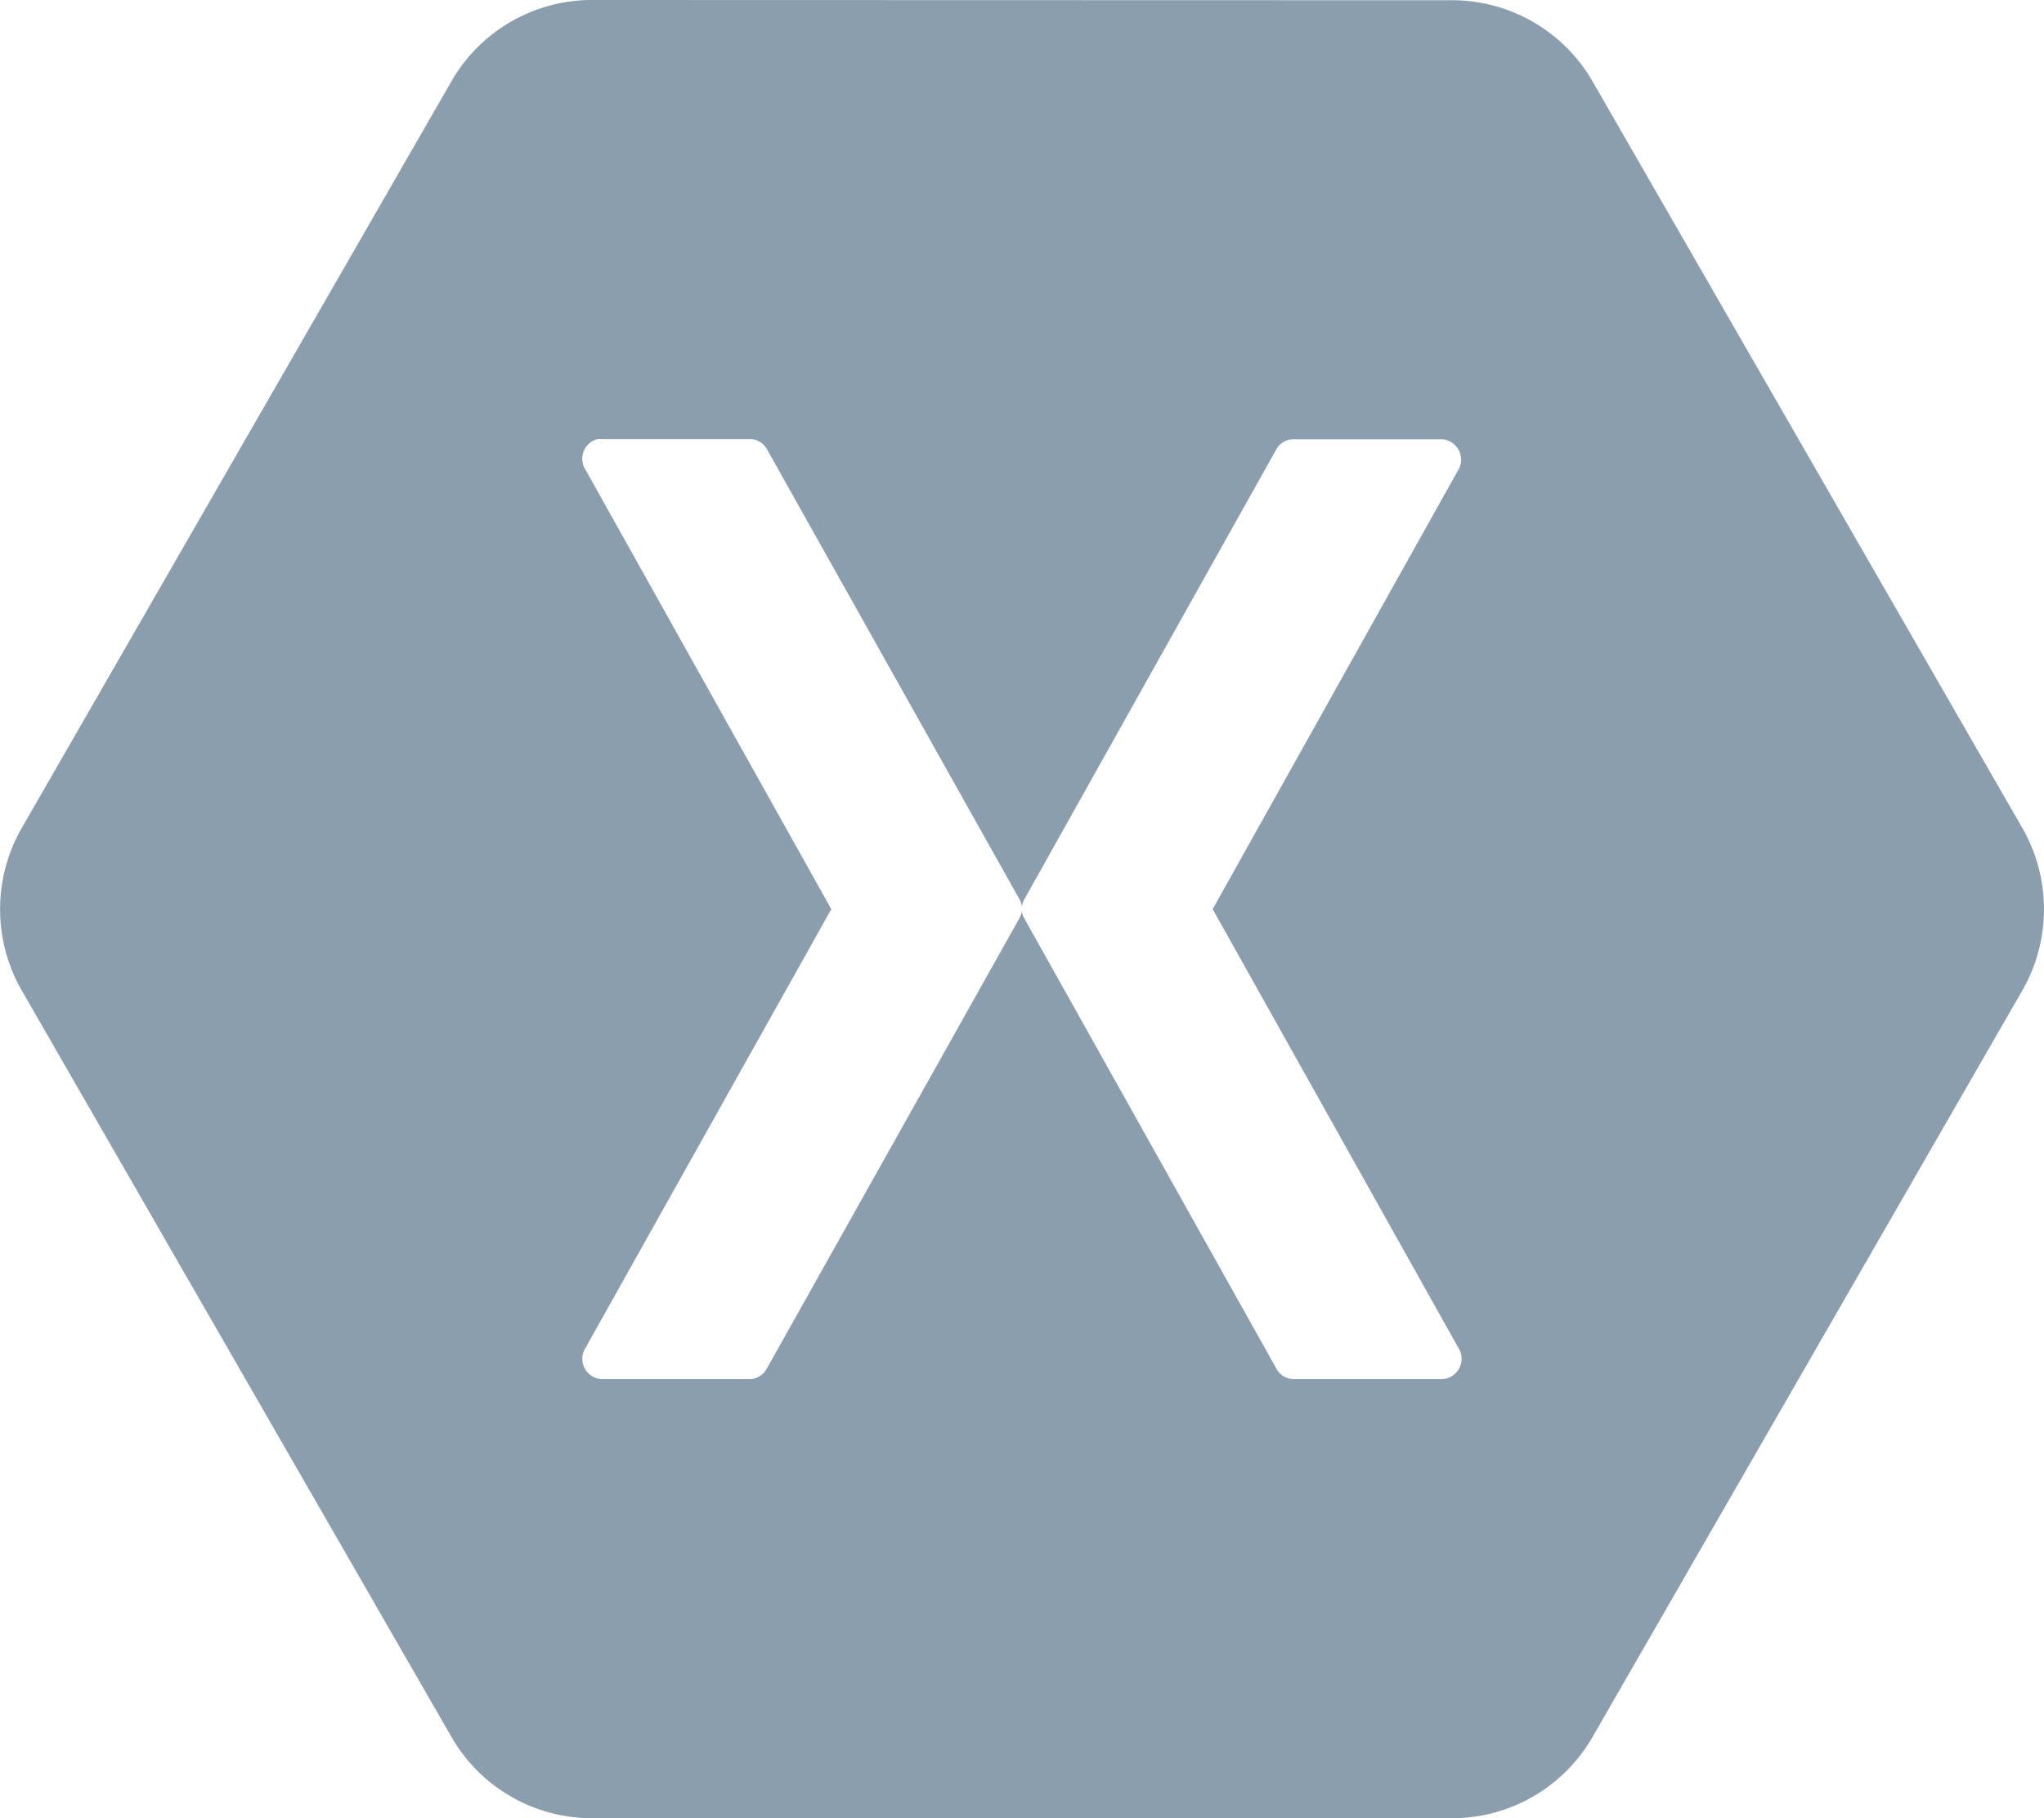
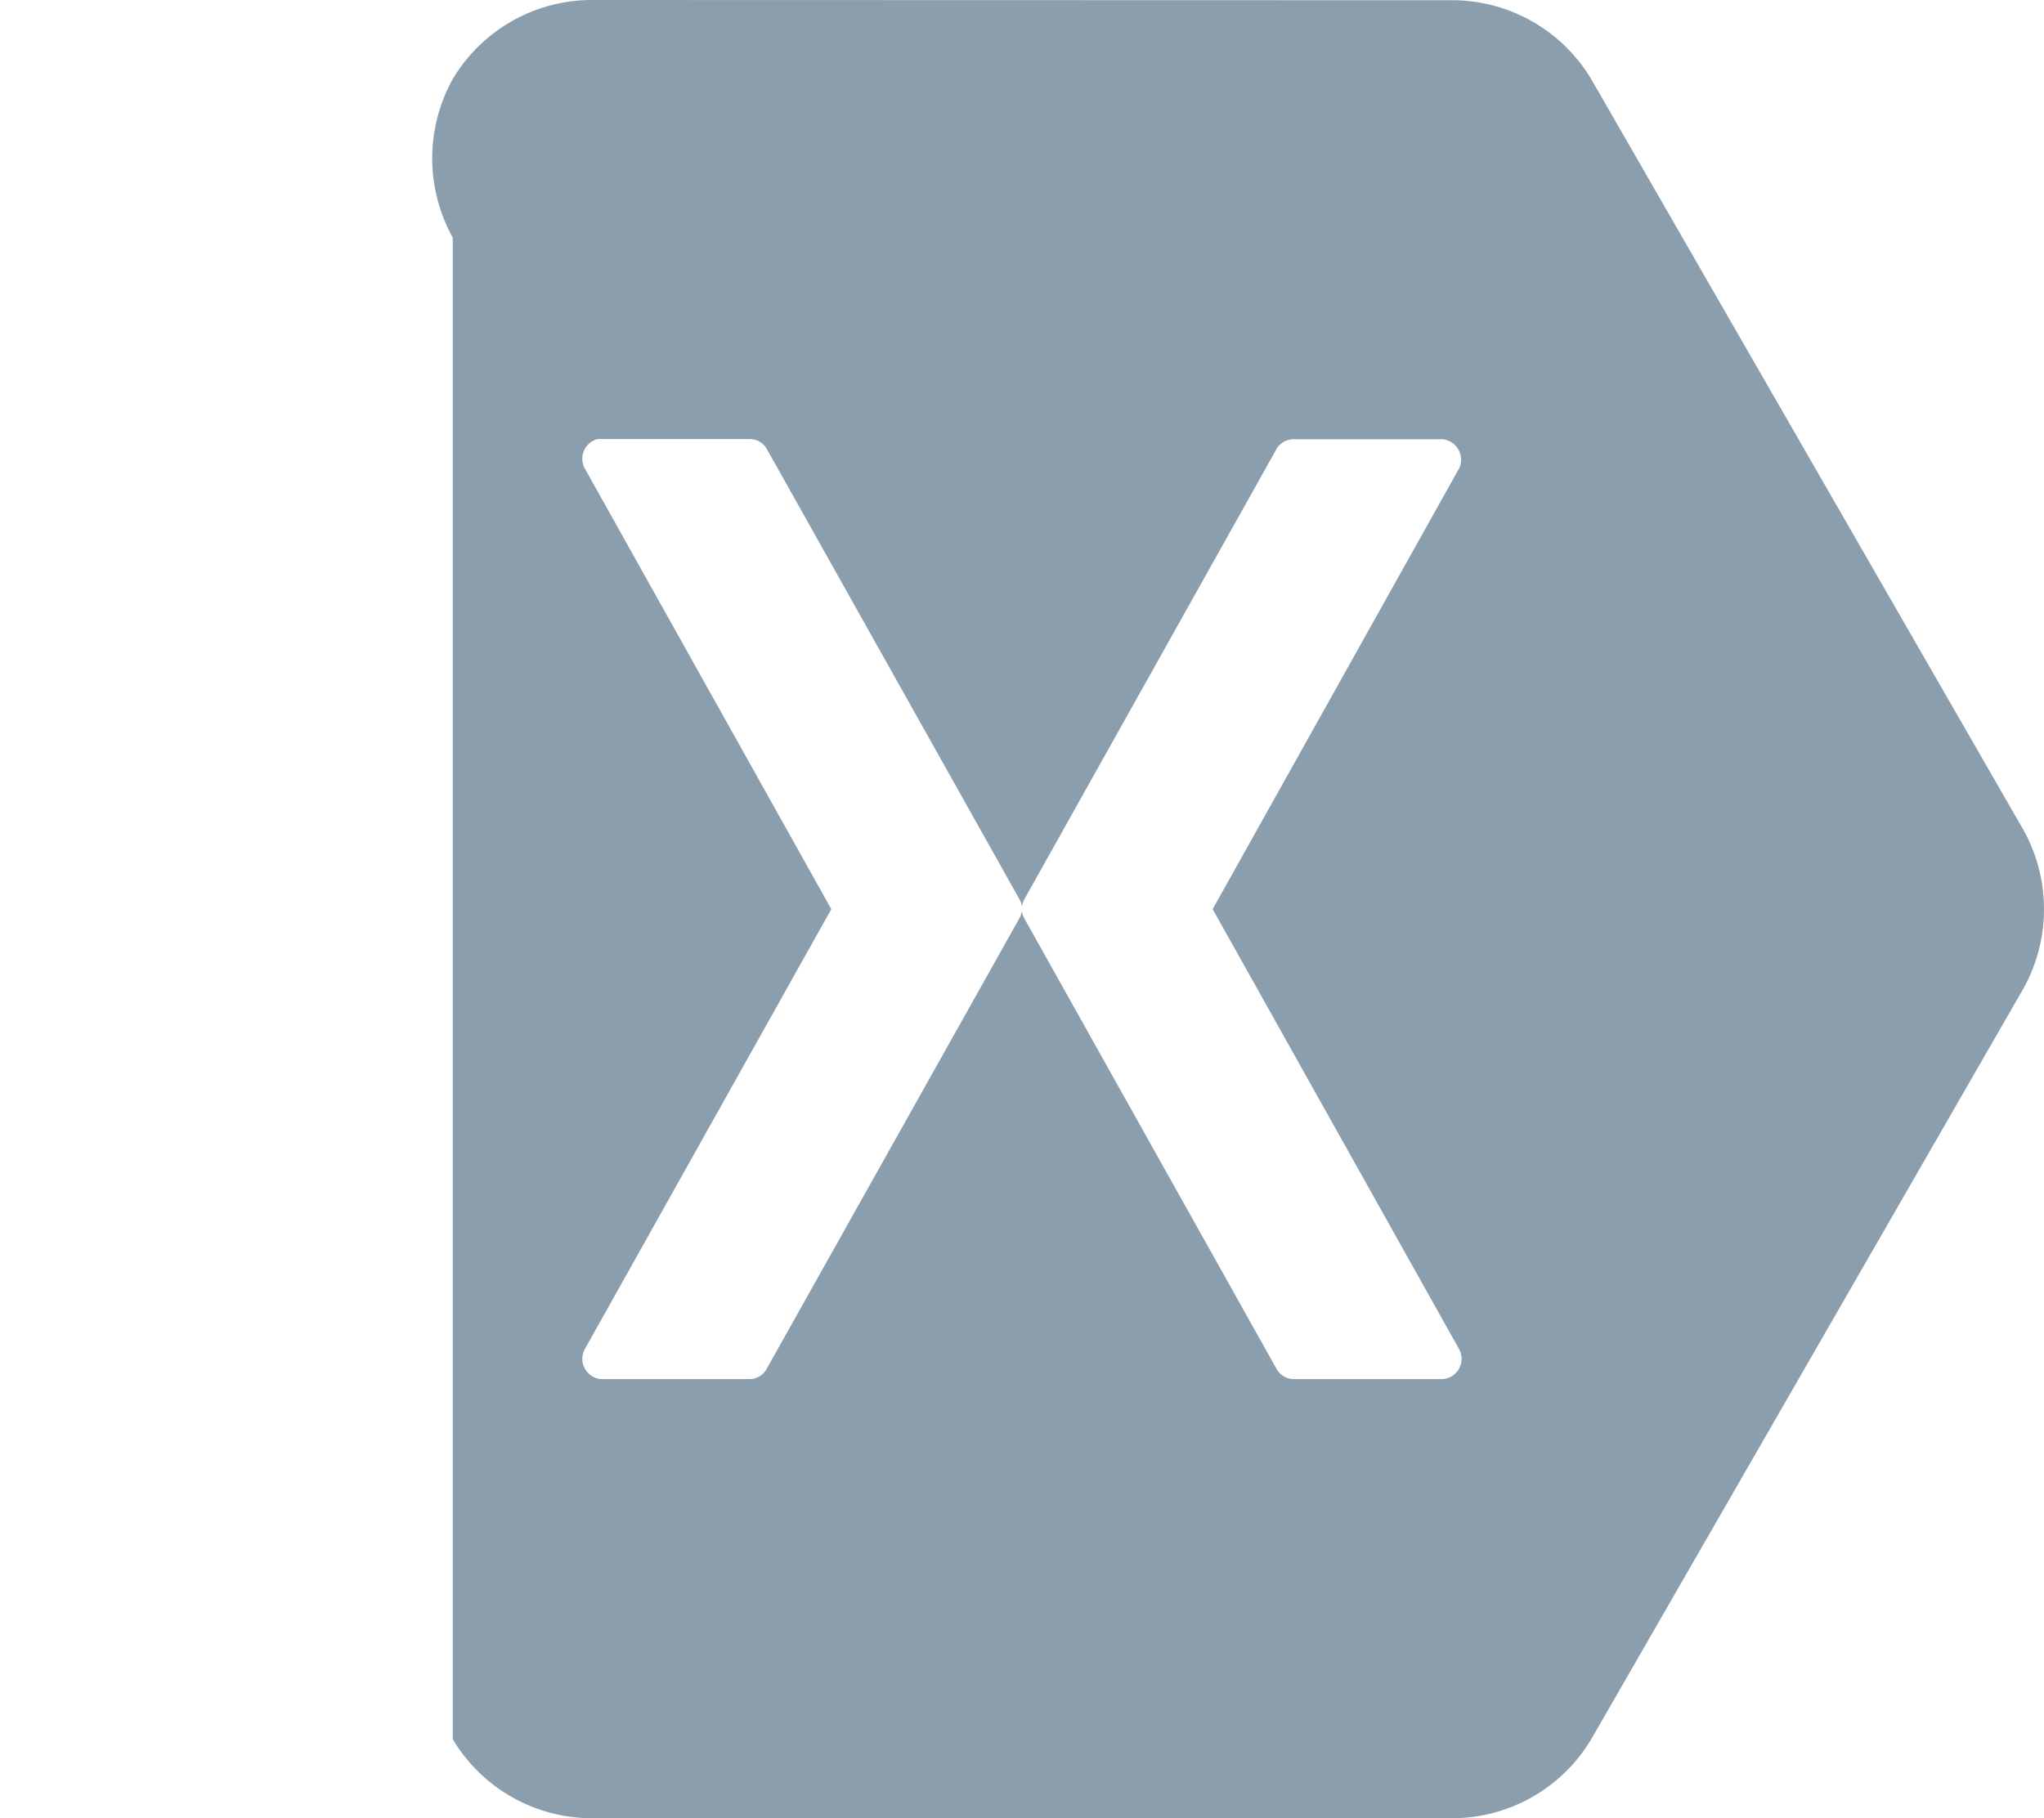
<svg xmlns="http://www.w3.org/2000/svg" width="59.471" height="52.916" viewBox="0 0 59.471 52.916">
-   <path id="xamarin" d="M17.16,1.323a4.718,4.718,0,0,0-3.987,2.3L.6,25.475a4.753,4.753,0,0,0,0,4.614L13.173,51.935a4.719,4.719,0,0,0,3.987,2.3H42.311a4.718,4.718,0,0,0,3.987-2.3L58.873,30.089a4.753,4.753,0,0,0,0-4.614L46.3,3.63a4.718,4.718,0,0,0-3.987-2.3ZM17.388,14.1a.545.545,0,0,1,.107,0h4.336a.57.57,0,0,1,.476.282L29.666,27.5a.565.565,0,0,1,.069.213A.565.565,0,0,1,29.8,27.5l7.342-13.113a.572.572,0,0,1,.491-.282h4.339a.6.6,0,0,1,.493.828L35.283,27.78l7.186,12.833a.592.592,0,0,1-.493.843H37.64a.575.575,0,0,1-.5-.3L29.8,28.045a.565.565,0,0,1-.069-.216.565.565,0,0,1-.069.213L22.307,41.156a.572.572,0,0,1-.476.3H17.494A.592.592,0,0,1,17,40.611L24.187,27.78,17,14.929A.591.591,0,0,1,17.388,14.1Z" transform="translate(0 -1.323)" fill="#8b9eae" />
+   <path id="xamarin" d="M17.16,1.323a4.718,4.718,0,0,0-3.987,2.3a4.753,4.753,0,0,0,0,4.614L13.173,51.935a4.719,4.719,0,0,0,3.987,2.3H42.311a4.718,4.718,0,0,0,3.987-2.3L58.873,30.089a4.753,4.753,0,0,0,0-4.614L46.3,3.63a4.718,4.718,0,0,0-3.987-2.3ZM17.388,14.1a.545.545,0,0,1,.107,0h4.336a.57.57,0,0,1,.476.282L29.666,27.5a.565.565,0,0,1,.069.213A.565.565,0,0,1,29.8,27.5l7.342-13.113a.572.572,0,0,1,.491-.282h4.339a.6.6,0,0,1,.493.828L35.283,27.78l7.186,12.833a.592.592,0,0,1-.493.843H37.64a.575.575,0,0,1-.5-.3L29.8,28.045a.565.565,0,0,1-.069-.216.565.565,0,0,1-.069.213L22.307,41.156a.572.572,0,0,1-.476.3H17.494A.592.592,0,0,1,17,40.611L24.187,27.78,17,14.929A.591.591,0,0,1,17.388,14.1Z" transform="translate(0 -1.323)" fill="#8b9eae" />
</svg>